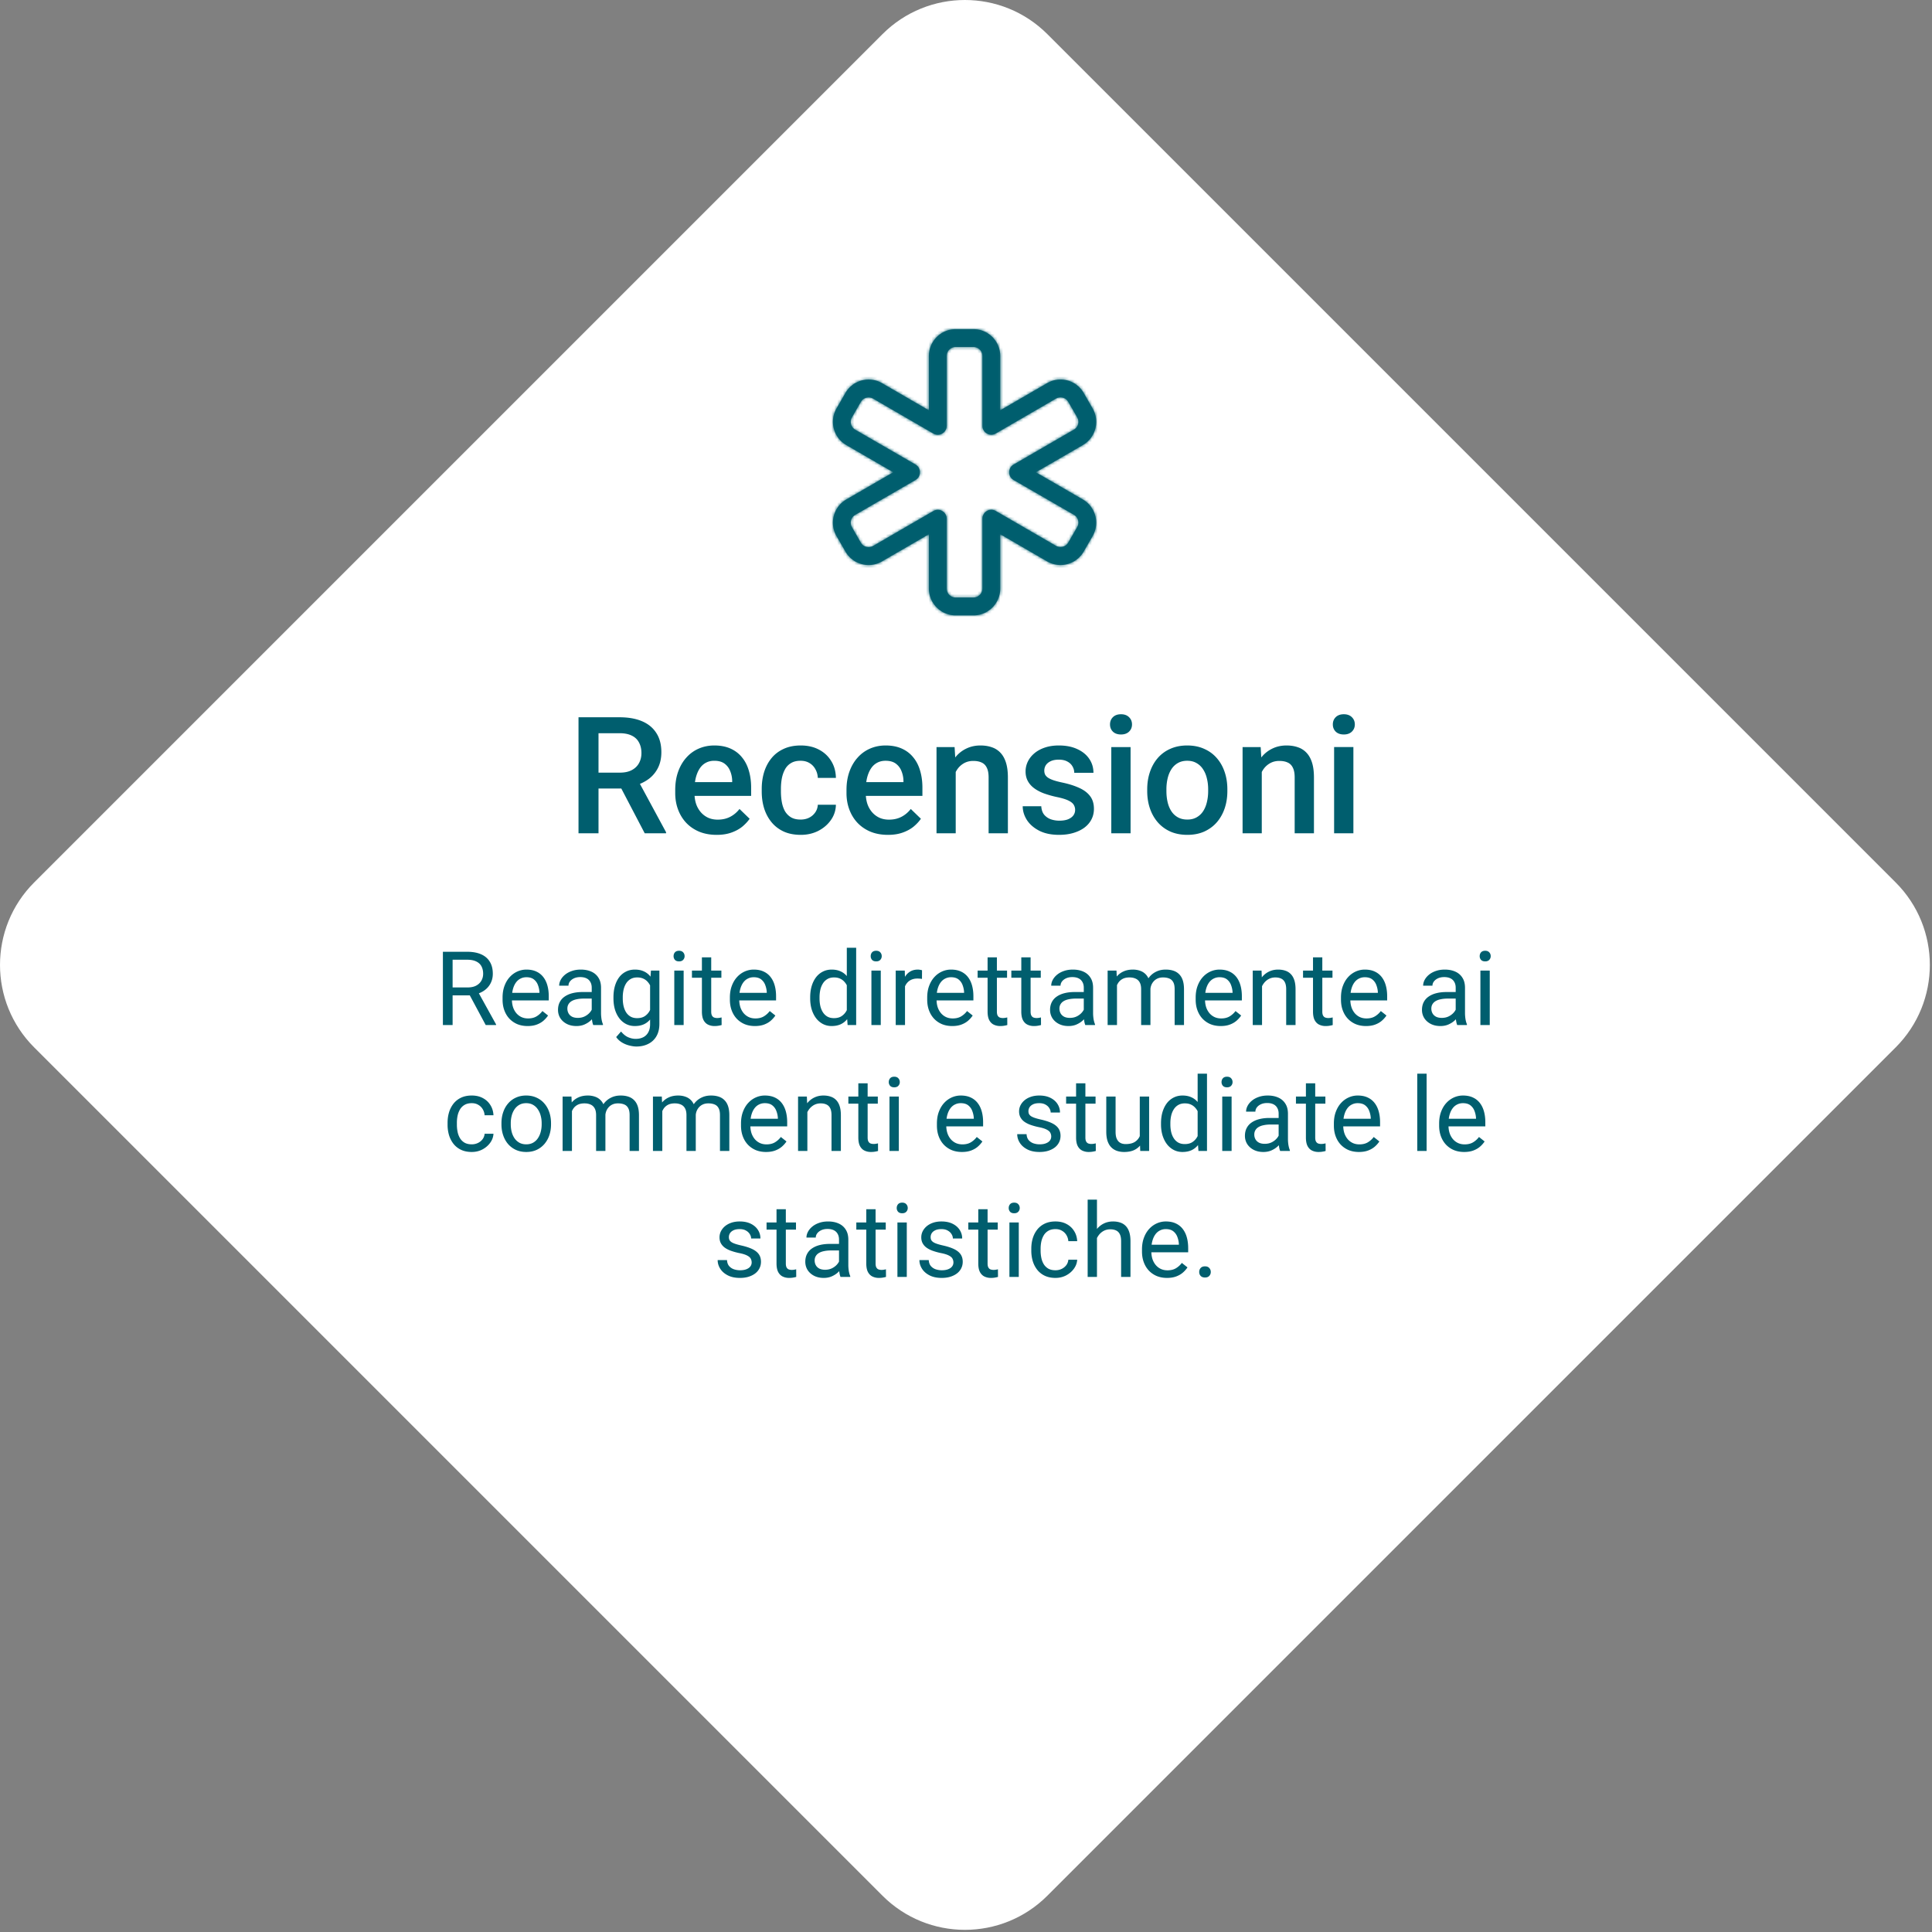
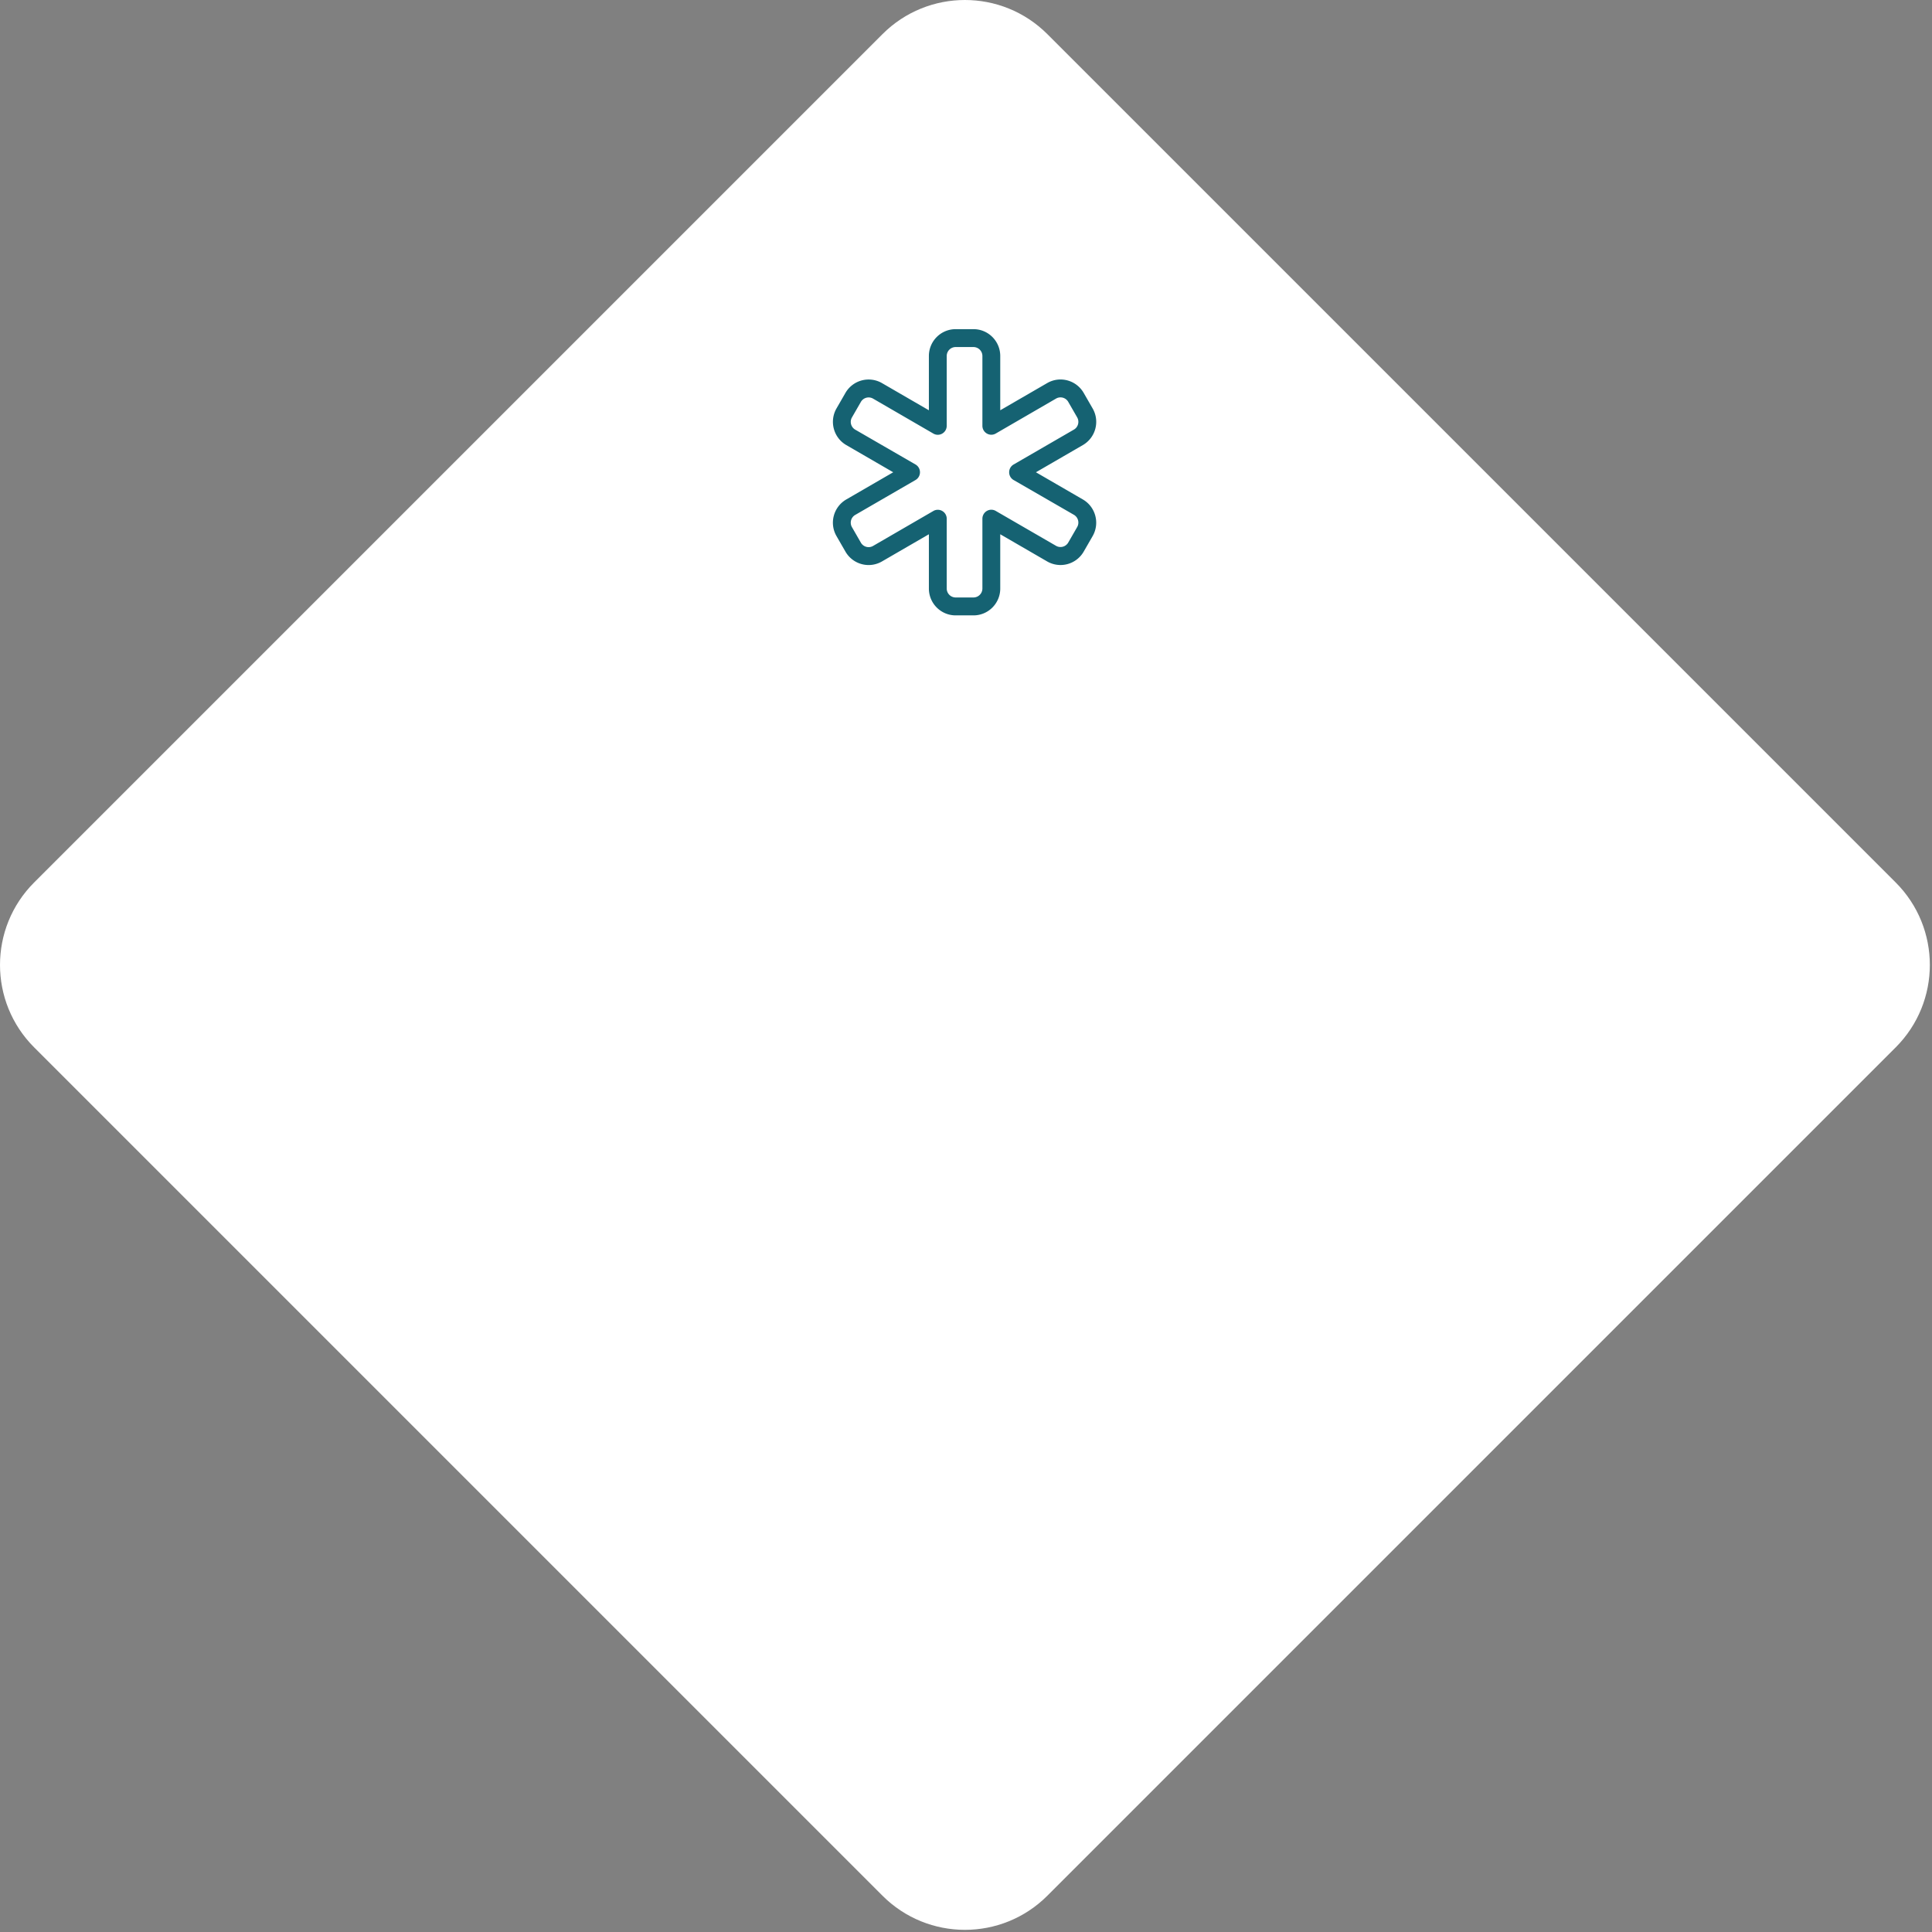
<svg xmlns="http://www.w3.org/2000/svg" width="675" height="675" fill="none">
  <rect width="100%" height="100%" fill="#808080" stroke="none" />
  <path fill="#fff" d="M11.933 365.933c-15.91-15.911-15.91-41.708 0-57.619l296.381-296.38c15.911-15.912 41.708-15.912 57.619 0l296.381 296.38c15.911 15.911 15.911 41.708 0 57.619L365.933 662.314c-15.911 15.911-41.708 15.911-57.619 0z" />
  <mask id="a" fill="#fff">
-     <path d="M324.533 124.376c0-5.176 4.188-9.376 9.35-9.376h6.234c5.162 0 9.35 4.2 9.35 9.376v18.964l16.382-9.492c4.48-2.598 10.186-1.054 12.777 3.438l3.116 5.41c2.591 4.492 1.051 10.214-3.429 12.812L361.933 165l16.38 9.492c4.48 2.598 6 8.32 3.429 12.812l-3.116 5.41a9.346 9.346 0 0 1-12.777 3.438l-16.382-9.492v18.964c0 5.176-4.188 9.376-9.35 9.376h-6.234c-5.162 0-9.35-4.2-9.35-9.376V186.66l-16.382 9.492c-4.48 2.598-10.186 1.054-12.777-3.438l-3.116-5.41c-2.591-4.492-1.051-10.214 3.429-12.812L312.069 165l-16.382-9.492c-4.482-2.598-6.002-8.32-3.431-12.812l3.116-5.41a9.347 9.347 0 0 1 12.777-3.438l16.382 9.492zm9.348-3.126a3.13 3.13 0 0 0-3.115 3.124v24.394a3.13 3.13 0 0 1-1.558 2.714 3.07 3.07 0 0 1-3.115 0l-21.057-12.208a3.12 3.12 0 0 0-4.267 1.152l-3.115 5.41a3.14 3.14 0 0 0 1.149 4.278l21.056 12.168a3.11 3.11 0 0 1 1.558 2.714 3.11 3.11 0 0 1-1.558 2.714l-21.056 12.188c-1.5.86-2.007 2.774-1.149 4.278l3.115 5.41a3.117 3.117 0 0 0 4.267 1.152l21.057-12.208a3.07 3.07 0 0 1 3.115 0 3.11 3.11 0 0 1 1.558 2.714v24.376a3.13 3.13 0 0 0 3.115 3.124h6.234a3.13 3.13 0 0 0 3.115-3.124v-24.394c0-1.114.585-2.148 1.558-2.714a3.07 3.07 0 0 1 3.115 0L368.96 190.7c1.5.86 3.389.352 4.267-1.152l3.115-5.41a3.14 3.14 0 0 0-1.149-4.278l-21.056-12.148a3.11 3.11 0 0 1-1.558-2.714c0-1.132.584-2.148 1.558-2.714l21.056-12.188c1.5-.86 2.007-2.774 1.149-4.278l-3.115-5.41a3.117 3.117 0 0 0-4.267-1.152l-21.057 12.208a3.07 3.07 0 0 1-3.115 0 3.11 3.11 0 0 1-1.558-2.714v-24.374a3.13 3.13 0 0 0-3.115-3.124z" />
-   </mask>
+     </mask>
  <path fill="#156272" d="M324.533 124.376c0-5.176 4.188-9.376 9.35-9.376h6.234c5.162 0 9.35 4.2 9.35 9.376v18.964l16.382-9.492c4.48-2.598 10.186-1.054 12.777 3.438l3.116 5.41c2.591 4.492 1.051 10.214-3.429 12.812L361.933 165l16.38 9.492c4.48 2.598 6 8.32 3.429 12.812l-3.116 5.41a9.346 9.346 0 0 1-12.777 3.438l-16.382-9.492v18.964c0 5.176-4.188 9.376-9.35 9.376h-6.234c-5.162 0-9.35-4.2-9.35-9.376V186.66l-16.382 9.492c-4.48 2.598-10.186 1.054-12.777-3.438l-3.116-5.41c-2.591-4.492-1.051-10.214 3.429-12.812L312.069 165l-16.382-9.492c-4.482-2.598-6.002-8.32-3.431-12.812l3.116-5.41a9.347 9.347 0 0 1 12.777-3.438l16.382 9.492zm9.348-3.126a3.13 3.13 0 0 0-3.115 3.124v24.394a3.13 3.13 0 0 1-1.558 2.714 3.07 3.07 0 0 1-3.115 0l-21.057-12.208a3.12 3.12 0 0 0-4.267 1.152l-3.115 5.41a3.14 3.14 0 0 0 1.149 4.278l21.056 12.168a3.11 3.11 0 0 1 1.558 2.714 3.11 3.11 0 0 1-1.558 2.714l-21.056 12.188c-1.5.86-2.007 2.774-1.149 4.278l3.115 5.41a3.117 3.117 0 0 0 4.267 1.152l21.057-12.208a3.07 3.07 0 0 1 3.115 0 3.11 3.11 0 0 1 1.558 2.714v24.376a3.13 3.13 0 0 0 3.115 3.124h6.234a3.13 3.13 0 0 0 3.115-3.124v-24.394c0-1.114.585-2.148 1.558-2.714a3.07 3.07 0 0 1 3.115 0L368.96 190.7c1.5.86 3.389.352 4.267-1.152l3.115-5.41a3.14 3.14 0 0 0-1.149-4.278l-21.056-12.148a3.11 3.11 0 0 1-1.558-2.714c0-1.132.584-2.148 1.558-2.714l21.056-12.188c1.5-.86 2.007-2.774 1.149-4.278l-3.115-5.41a3.117 3.117 0 0 0-4.267-1.152l-21.057 12.208a3.07 3.07 0 0 1-3.115 0 3.11 3.11 0 0 1-1.558-2.714v-24.374a3.13 3.13 0 0 0-3.115-3.124z" />
-   <path fill="#005E6E" d="m295.687 155.508 10.412 5.965 1.5-2.618-10.412-5.965-10.412-5.965-1.5 2.618zm28.846-31.132 24 .003v-.003zm24.934 18.964h-24v41.644l36.033-20.878zm16.382-9.492 12.032 20.766.008-.005zm12.777 3.438 20.798-11.977-.004-.007-.004-.007zm3.116 5.41-20.798 11.977.004.007.004.007zm-3.429 12.812 12.033 20.765.007-.004zM361.933 165 349.9 144.235 314.067 165l35.833 20.765zm16.38 9.492 12.04-20.761-.007-.004zm3.429 12.812 20.797 11.977.016-.027.016-.028zm-3.116 5.41 20.794 11.984.004-.007zm-12.777 3.438-12.033 20.766.031.018.031.018zm-16.382-9.492 12.033-20.766-36.033-20.878v41.644zm-24.934 0h24v-41.644L312.5 165.894zm-16.382 9.492-12.032-20.766-.008.005zm-12.777-3.438-20.798 11.977.004.007.004.007zm-3.116-5.41 20.798-11.977-.004-.007-.004-.007zm3.429-12.812-12.032-20.766-.008.005zM312.069 165l12.032 20.766L359.939 165l-35.838-20.766zm-16.382-9.492-12.036 20.764.004.002zm-3.431-12.812-20.797-11.977-.016.027-.016.028zm3.116-5.41-20.79-11.991-.004.007-.004.007zm12.777-3.438 12.033-20.766-.031-.018-.031-.018zm16.382 9.492-12.033 20.766 36.028 20.876.005-41.639zm9.35-22.09.008-24h-.008zm-7.788 30.232 12.064-20.747-.013-.008-.014-.008zm-21.057-12.208 12.037-20.763-.05-.029-.05-.028zm-4.267 1.152L280.04 128.33l-.034.059-.035.06zm-3.115 5.41-20.798-11.977-.025.044-.026.044zm1.149 4.278-12.145 20.7.068.04.069.04zm21.056 12.168 12.065-20.747-.028-.017-.029-.016zm0 5.428 12.023 20.771.021-.012.021-.012zm-21.056 12.188 11.937 20.82.043-.024.042-.025zm-1.149 4.278-20.849 11.889.026.044.025.044zm3.115 5.41 20.849-11.889-.026-.044-.025-.044zm4.267 1.152 11.937 20.82.05-.028.05-.029zm21.057-12.208 12.037 20.763.014-.008.013-.008zm21.81-.018-12.064 20.747.021.012.021.012zM368.96 190.7l-12.022 20.771.042.025.043.024zm4.267-1.152 20.729 12.096.034-.059.035-.06zm3.115-5.41 20.798 11.977.025-.044.026-.044zm-1.149-4.278 12.145-20.7-.075-.045-.076-.044zm-21.056-12.148-12.065 20.747.036.021.035.021zm0-5.428-12.023-20.771-.021.012-.021.012zm21.056-12.188-11.937-20.82-.043.024-.042.025zm1.149-4.278 20.849-11.889-.026-.044-.025-.044zm-3.115-5.41-20.849 11.889.026.044.025.044zm-4.267-1.152-11.937-20.82-.05.028-.05.029zm-21.057 12.208-12.037-20.763-.014.008-.013.008zm-7.788-30.212-.008 24h.008zm-15.582 3.124h24c0 8.018-6.495 14.624-14.65 14.624V91c-18.478 0-33.35 15.006-33.35 33.376zm9.35-9.376v24h6.234V91h-6.234zm6.234 0v24c-8.155 0-14.65-6.606-14.65-14.624h48c0-18.37-14.872-33.376-33.35-33.376zm9.35 9.376h-24v18.964h48v-18.964zm0 18.964 12.033 20.766 16.381-9.492-12.032-20.766-12.033-20.766-16.381 9.492zm16.382-9.492 12.04 20.761c-7.093 4.114-16.06 1.589-20.052-5.332l20.789-11.991 20.79-11.991c-9.174-15.905-29.555-21.518-45.607-12.208zm12.777 3.438-20.798 11.977 3.116 5.41 20.798-11.977 20.797-11.977-3.115-5.41zm3.116 5.41-20.79 11.991c-4.04-7.005-1.612-15.92 5.321-19.94l12.04 20.761 12.04 20.761c15.893-9.216 21.401-29.575 12.178-45.564zm-3.429 12.812-12.034-20.765-16.379 9.492L361.933 165l12.034 20.765 16.379-9.492zM361.933 165 349.9 185.765l16.379 9.492 12.034-20.765 12.033-20.765-16.379-9.492zm16.38 9.492-12.04 20.761c-7.011-4.065-9.307-12.976-5.361-19.871l20.83 11.922 20.829 11.922c9.089-15.879 3.752-36.234-12.218-45.495zm3.429 12.812-20.798-11.977-3.116 5.41 20.798 11.977 20.798 11.977 3.115-5.41zm-3.116 5.41-20.793-11.984c4.041-7.012 13.008-9.395 19.986-5.38l-11.97 20.802-11.971 20.802c15.938 9.171 36.323 3.74 45.542-12.256zm-12.777 3.438 12.032-20.766-16.381-9.492-12.033 20.766-12.032 20.766 16.381 9.492zm-16.382-9.492h-24v18.964h48V186.66zm0 18.964h-24c0-8.018 6.495-14.624 14.65-14.624v48c18.478 0 33.35-15.006 33.35-33.376zm-9.35 9.376v-24h-6.234v48h6.234zm-6.234 0v-24c8.155 0 14.65 6.606 14.65 14.624h-48c0 18.37 14.872 33.376 33.35 33.376zm-9.35-9.376h24V186.66h-48v18.964zm0-18.964L312.5 165.894l-16.381 9.492 12.032 20.766 12.033 20.766 16.381-9.492zm-16.382 9.492-12.04-20.761c7.093-4.114 16.06-1.589 20.052 5.332l-20.789 11.991-20.79 11.991c9.174 15.905 29.555 21.518 45.607 12.208zm-12.777-3.438 20.798-11.977-3.116-5.41-20.798 11.977-20.797 11.977 3.115 5.41zm-3.116-5.41 20.79-11.991c4.04 7.005 1.612 15.92-5.321 19.94l-12.04-20.761-12.04-20.761c-15.893 9.216-21.401 29.575-12.178 45.564zm3.429-12.812 12.032 20.766 16.382-9.492L312.069 165l-12.033-20.766-16.381 9.492zM312.069 165l12.032-20.766-16.382-9.492-12.032 20.766-12.032 20.766 16.381 9.492zm-16.382-9.492 12.036-20.764c7.011 4.064 9.31 12.977 5.363 19.874l-20.83-11.922-20.829-11.922c-9.09 15.881-3.751 36.238 12.224 45.498zm-3.431-12.812 20.798 11.977 3.116-5.41-20.798-11.977-20.798-11.977-3.115 5.41zm3.116-5.41 20.789 11.991c-4.037 7-12.999 9.391-19.982 5.373l11.97-20.802 11.971-20.802c-15.943-9.174-36.319-3.735-45.538 12.249zm12.777-3.438-12.032 20.766 16.381 9.492 12.033-20.766 12.032-20.766-16.381-9.492zm16.382 9.492 24 .003.002-18.964-24-.003-24-.003-.002 18.964zm9.35-22.09v-24c-15.029 0-27.115 12.212-27.115 27.124h48c0 11.476-9.282 20.876-20.885 20.876zm-3.115 3.124h-24v24.394h48v-24.394zm0 24.394h-24c0-7.33 3.872-14.251 10.378-18.033l12.064 20.747 12.064 20.747a27.13 27.13 0 0 0 13.494-23.461zm-1.558 2.714-12.064-20.747a20.93 20.93 0 0 1 21.013 0l-12.064 20.747-12.065 20.747a27.07 27.07 0 0 0 27.244 0zm-3.115 0 12.037-20.763-21.057-12.208-12.037 20.763-12.038 20.763 21.057 12.208zm-21.057-12.208 11.937-20.82c-13.031-7.472-29.466-2.92-36.933 9.876l20.729 12.096 20.729 12.096c-5.711 9.788-18.368 13.324-28.4 7.572zm-4.267 1.152-20.798-11.977-3.115 5.41 20.798 11.977 20.797 11.977 3.116-5.41zm-3.115 5.41-20.849-11.889c-7.39 12.96-2.938 29.363 9.853 36.867l12.145-20.7 12.144-20.7c9.791 5.744 13.231 18.359 7.555 28.311zm1.149 4.278-12.008 20.78 21.056 12.168 12.008-20.78 12.008-20.78-21.056-12.168zm21.056 12.168-12.064 20.747a20.89 20.89 0 0 1-10.378-18.033h48a27.11 27.11 0 0 0-13.493-23.461zm1.558 2.714h-24a20.89 20.89 0 0 1 10.378-18.033l12.064 20.747 12.065 20.747a27.11 27.11 0 0 0 13.493-23.461zm-1.558 2.714-12.022-20.771-21.057 12.188 12.023 20.771 12.022 20.771 21.057-12.188zm-21.056 12.188-11.938-20.82c-13.164 7.547-17.367 24.173-10.06 36.987l20.849-11.889 20.848-11.889c5.592 9.806 2.403 22.604-7.762 28.431zm-1.149 4.278-20.798 11.977 3.115 5.41 20.798-11.977 20.798-11.977-3.116-5.41zm3.115 5.41-20.848 11.889c7.51 13.169 24.167 17.472 37.052 10.083l-11.937-20.82-11.938-20.821c9.886-5.668 22.725-2.381 28.52 7.78zm4.267 1.152 12.037 20.763 21.057-12.208-12.037-20.763-12.038-20.763-21.057 12.208zm21.057-12.208 12.064 20.747a20.93 20.93 0 0 1-21.013 0l12.064-20.747 12.064-20.747a27.07 27.07 0 0 0-27.244 0zm3.115 0-12.064 20.747a20.89 20.89 0 0 1-10.378-18.033h48a27.11 27.11 0 0 0-13.494-23.461zm1.558 2.714h-24v24.376h48v-24.376zm0 24.376h-24c0 14.912 12.086 27.124 27.115 27.124v-48c11.603 0 20.885 9.4 20.885 20.876zm3.115 3.124v24h6.234v-48h-6.234zm6.234 0v24c15.029 0 27.115-12.212 27.115-27.124h-48c0-11.476 9.282-20.876 20.885-20.876zm3.115-3.124h24v-24.394h-48v24.394zm0-24.394h24c0 7.33-3.872 14.251-10.378 18.033l-12.064-20.747-12.064-20.747a27.13 27.13 0 0 0-13.494 23.461zm1.558-2.714 12.064 20.747a20.93 20.93 0 0 1-21.013 0l12.064-20.747 12.065-20.747a27.07 27.07 0 0 0-27.244 0zm3.115 0-12.022 20.771 21.057 12.188L368.96 190.7l12.023-20.771-21.057-12.188zM368.96 190.7l-11.937 20.82c13.032 7.472 29.466 2.92 36.933-9.876l-20.729-12.096-20.729-12.096c5.711-9.788 18.368-13.324 28.4-7.573zm4.267-1.152 20.798 11.977 3.115-5.41-20.798-11.977-20.797-11.977-3.116 5.41zm3.115-5.41 20.849 11.889c7.39-12.96 2.938-29.363-9.853-36.867l-12.145 20.7-12.144 20.7c-9.791-5.744-13.23-18.359-7.555-28.311zm-1.149-4.278 11.994-20.789-21.057-12.148-11.993 20.789-11.994 20.789 21.057 12.148zm-21.056-12.148 12.064-20.747a20.89 20.89 0 0 1 10.378 18.033h-48a27.11 27.11 0 0 0 13.493 23.461zm-1.558-2.714h24a20.89 20.89 0 0 1-10.378 18.033l-12.064-20.747-12.065-20.747a27.11 27.11 0 0 0-13.493 23.461zm1.558-2.714 12.022 20.771 21.057-12.188-12.023-20.771-12.022-20.771-21.057 12.188zm21.056-12.188 11.938 20.821c13.164-7.548 17.367-24.174 10.06-36.988l-20.849 11.889-20.848 11.889c-5.592-9.806-2.403-22.604 7.762-28.431zm1.149-4.278 20.798-11.977-3.115-5.41-20.798 11.977-20.798 11.977 3.116 5.41zm-3.115-5.41 20.848-11.889c-7.51-13.169-24.167-17.472-37.052-10.083l11.937 20.82 11.938 20.82c-9.886 5.669-22.725 2.382-28.52-7.779zm-4.267-1.152-12.037-20.763-21.057 12.208 12.037 20.763 12.038 20.763 21.057-12.208zm-21.057 12.208-12.064-20.747a20.93 20.93 0 0 1 21.013 0l-12.064 20.747-12.064 20.747a27.07 27.07 0 0 0 27.244 0zm-3.115 0 12.064-20.747a20.89 20.89 0 0 1 10.378 18.033h-48a27.11 27.11 0 0 0 13.494 23.461zm-1.558-2.714h24v-24.374h-48v24.374zm0-24.374h24c0-14.912-12.086-27.124-27.115-27.124v48c-11.603 0-20.885-9.4-20.885-20.876zm-3.115-3.124.007-24-6.233-.002-.008 24-.007 24 6.233.002z" mask="url(#a)" />
-   <path fill="#005E6E" d="M202.119 250.6h14.334q4.62 0 7.876 1.392 3.257 1.39 4.982 4.119 1.753 2.7 1.753 6.68 0 3.033-1.113 5.343a10.9 10.9 0 0 1-3.145 3.897q-2.032 1.559-4.843 2.421l-2.115 1.03h-12.886l-.056-5.539h9.658q2.505 0 4.175-.89t2.505-2.422q.862-1.559.862-3.506 0-2.116-.835-3.674-.807-1.587-2.504-2.422-1.698-.862-4.314-.862h-7.348v34.957h-6.986zm23.129 40.524-9.519-18.203 7.32-.027 9.658 17.868v.362zm25.132.556q-3.339 0-6.039-1.085-2.672-1.113-4.565-3.09-1.864-1.975-2.866-4.648-1.002-2.671-1.002-5.761v-1.113q0-3.535 1.03-6.401 1.03-2.867 2.866-4.899a12.3 12.3 0 0 1 4.342-3.145q2.505-1.085 5.427-1.085 3.23 0 5.65 1.085 2.421 1.086 4.008 3.062 1.614 1.947 2.394 4.648.807 2.699.807 5.956v2.866h-23.268v-4.815h16.644v-.528a9.4 9.4 0 0 0-.724-3.396q-.64-1.587-1.976-2.56-1.336-.975-3.563-.975-1.67 0-2.978.724-1.28.696-2.143 2.032t-1.336 3.228q-.445 1.865-.445 4.203v1.113q0 1.976.529 3.674a8.8 8.8 0 0 0 1.614 2.922 7.65 7.65 0 0 0 2.561 1.976q1.503.696 3.423.696 2.421 0 4.314-.974 1.892-.974 3.284-2.755l3.535 3.423q-.975 1.42-2.533 2.728-1.558 1.28-3.813 2.087-2.226.807-5.177.807m29.336-5.344q1.642 0 2.95-.64a5.6 5.6 0 0 0 2.143-1.837q.835-1.169.919-2.699h6.317a9.4 9.4 0 0 1-1.725 5.316q-1.67 2.393-4.425 3.813-2.755 1.39-6.096 1.391-3.45 0-6.011-1.169-2.56-1.196-4.259-3.284-1.698-2.088-2.56-4.815-.835-2.727-.835-5.845v-.974q0-3.117.835-5.844.862-2.756 2.56-4.843t4.259-3.257q2.56-1.196 5.983-1.196 3.62 0 6.346 1.447 2.728 1.42 4.286 3.98 1.587 2.532 1.642 5.9h-6.317q-.084-1.67-.835-3.006a5.5 5.5 0 0 0-2.06-2.17q-1.308-.808-3.145-.808-2.032 0-3.368.835a5.6 5.6 0 0 0-2.087 2.227q-.751 1.392-1.086 3.145a20.5 20.5 0 0 0-.306 3.59v.974q0 1.866.306 3.619.307 1.752 1.058 3.145a6.16 6.16 0 0 0 2.115 2.198q1.337.807 3.396.807m30.504 5.344q-3.34 0-6.039-1.085-2.672-1.113-4.565-3.09-1.865-1.975-2.866-4.648-1.002-2.671-1.002-5.761v-1.113q0-3.535 1.029-6.401 1.03-2.867 2.867-4.899a12.3 12.3 0 0 1 4.342-3.145q2.505-1.085 5.427-1.085 3.228 0 5.65 1.085 2.421 1.086 4.008 3.062 1.614 1.947 2.393 4.648.807 2.699.807 5.956v2.866h-23.267v-4.815h16.643v-.528a9.4 9.4 0 0 0-.723-3.396 5.77 5.77 0 0 0-1.976-2.56q-1.336-.975-3.563-.975-1.67 0-2.978.724-1.28.696-2.143 2.032t-1.336 3.228q-.445 1.865-.445 4.203v1.113q0 1.976.529 3.674a8.8 8.8 0 0 0 1.614 2.922 7.65 7.65 0 0 0 2.561 1.976q1.502.696 3.423.696 2.421 0 4.314-.974t3.284-2.755l3.535 3.423q-.975 1.42-2.533 2.728-1.559 1.28-3.813 2.087-2.226.807-5.177.807m23.686-24.242v23.686h-6.708v-30.115h6.318zm-1.197 7.515-2.171-.028q.028-3.2.891-5.872.89-2.672 2.449-4.593a10.8 10.8 0 0 1 3.785-2.95q2.199-1.057 4.899-1.057 2.17 0 3.924.612a7.15 7.15 0 0 1 3.034 1.92q1.28 1.337 1.948 3.479.668 2.116.668 5.205v19.455H345.4v-19.483q0-2.17-.64-3.423-.612-1.281-1.809-1.809-1.168-.557-2.922-.557-1.726 0-3.09.724a6.95 6.95 0 0 0-2.31 1.976q-.918 1.253-1.419 2.894a12 12 0 0 0-.501 3.507m42.917 8.016a3.36 3.36 0 0 0-.501-1.809q-.5-.836-1.92-1.503-1.392-.669-4.119-1.225a36 36 0 0 1-4.398-1.252q-1.976-.752-3.395-1.809-1.419-1.058-2.199-2.505t-.779-3.34q0-1.837.807-3.479t2.31-2.895q1.503-1.252 3.646-1.976 2.171-.723 4.843-.723 3.785 0 6.485 1.28 2.727 1.252 4.175 3.423 1.447 2.143 1.447 4.843h-6.708q0-1.197-.612-2.227-.584-1.058-1.781-1.697-1.197-.668-3.006-.668-1.725 0-2.867.556-1.113.53-1.67 1.392a3.56 3.56 0 0 0-.529 1.893q0 .751.279 1.363.306.585 1.002 1.086.696.473 1.892.89 1.225.418 3.062.808 3.451.724 5.928 1.864 2.505 1.113 3.841 2.895 1.336 1.753 1.336 4.453 0 2.004-.863 3.674-.835 1.642-2.449 2.866-1.614 1.197-3.869 1.865-2.226.668-5.01.668-4.09 0-6.93-1.447-2.838-1.475-4.314-3.757-1.447-2.31-1.447-4.788h6.485q.11 1.865 1.03 2.979a5.53 5.53 0 0 0 2.338 1.586 9.2 9.2 0 0 0 2.922.473q1.809 0 3.034-.473 1.224-.5 1.864-1.336.64-.863.64-1.948m19.372-21.96v30.115h-6.735v-30.115zm-7.181-7.904q0-1.531 1.002-2.533 1.03-1.03 2.839-1.03 1.782 0 2.811 1.03 1.03 1.002 1.03 2.533 0 1.503-1.03 2.505-1.029 1.002-2.811 1.002-1.809 0-2.839-1.002-1.002-1.002-1.002-2.505m12.998 23.295v-.64q0-3.257.947-6.039.946-2.811 2.727-4.871a12.3 12.3 0 0 1 4.398-3.228q2.616-1.17 5.9-1.169 3.312 0 5.901 1.169 2.616 1.14 4.425 3.228 1.809 2.06 2.755 4.871.946 2.783.946 6.039v.64q0 3.256-.946 6.04-.946 2.783-2.755 4.871-1.809 2.06-4.398 3.228-2.588 1.141-5.872 1.141-3.312 0-5.928-1.141-2.589-1.168-4.398-3.228-1.809-2.088-2.755-4.871-.947-2.784-.947-6.04m6.708-.64v.64q0 2.032.417 3.841.418 1.81 1.309 3.173a6.46 6.46 0 0 0 2.282 2.143q1.39.78 3.312.779 1.864 0 3.228-.779a6.47 6.47 0 0 0 2.283-2.143q.89-1.364 1.308-3.173.444-1.809.445-3.841v-.64q0-2.003-.445-3.785-.418-1.809-1.336-3.201a6.4 6.4 0 0 0-2.283-2.17q-1.363-.808-3.256-.808t-3.284.808a6.46 6.46 0 0 0-2.254 2.17q-.89 1.392-1.309 3.201a16.6 16.6 0 0 0-.417 3.785m33.315-8.322v23.686h-6.707v-30.115h6.318zm-1.196 7.515-2.171-.028q.027-3.2.89-5.872.89-2.672 2.45-4.593a10.8 10.8 0 0 1 3.785-2.95q2.199-1.057 4.898-1.057 2.171 0 3.924.612a7.14 7.14 0 0 1 3.034 1.92q1.28 1.337 1.948 3.479.668 2.116.668 5.205v19.455h-6.735v-19.483q0-2.17-.64-3.423-.612-1.281-1.809-1.809-1.17-.557-2.923-.557-1.725 0-3.089.724a6.95 6.95 0 0 0-2.31 1.976q-.918 1.253-1.419 2.894a12 12 0 0 0-.501 3.507m33.204-13.944v30.115h-6.736v-30.115zm-7.181-7.904q0-1.531 1.002-2.533 1.03-1.03 2.839-1.03 1.78 0 2.811 1.03 1.03 1.002 1.03 2.533 0 1.503-1.03 2.505t-2.811 1.002q-1.809 0-2.839-1.002-1.002-1.002-1.002-2.505M154.74 332.53h8.473q2.883 0 4.869.879 2.004.879 3.041 2.601 1.055 1.705 1.055 4.201 0 1.759-.721 3.217a6.85 6.85 0 0 1-2.039 2.461q-1.319 1.002-3.164 1.494l-.949.369h-7.963l-.035-2.759h6.011q1.829 0 3.041-.633 1.213-.651 1.829-1.74.615-1.09.615-2.409 0-1.476-.58-2.584-.58-1.107-1.828-1.705-1.231-.615-3.182-.615h-5.08v22.817h-3.393zm14.959 25.594-6.222-11.602 3.533-.018 6.31 11.409v.211zm14.625.351q-1.986 0-3.603-.668a8.2 8.2 0 0 1-2.76-1.916q-1.143-1.23-1.758-2.918-.615-1.687-.615-3.691v-.739q0-2.32.685-4.13.686-1.828 1.864-3.094a8 8 0 0 1 2.672-1.916 7.7 7.7 0 0 1 3.093-.651q2.04 0 3.516.704a6.4 6.4 0 0 1 2.443 1.968q.95 1.249 1.407 2.953.456 1.688.457 3.692v1.459h-14.204v-2.654h10.952v-.247a8.1 8.1 0 0 0-.528-2.46 4.4 4.4 0 0 0-1.406-1.969q-.966-.774-2.637-.774-1.107 0-2.039.475-.932.457-1.599 1.371-.668.914-1.037 2.232-.37 1.319-.37 3.041v.739q0 1.353.37 2.549a6.5 6.5 0 0 0 1.107 2.074 5.3 5.3 0 0 0 1.775 1.406q1.054.51 2.391.51 1.722 0 2.918-.703a7.2 7.2 0 0 0 2.092-1.881l1.969 1.564a9.1 9.1 0 0 1-1.565 1.776q-.95.843-2.338 1.371-1.371.527-3.252.527m22.412-3.603v-9.791q0-1.125-.457-1.952a3 3 0 0 0-1.336-1.3q-.896-.457-2.214-.457-1.23 0-2.163.421-.913.423-1.441 1.108-.51.686-.51 1.476h-3.252q0-1.019.528-2.021.527-1.002 1.511-1.811 1.002-.825 2.391-1.3 1.405-.492 3.129-.493 2.074 0 3.656.704 1.6.702 2.496 2.127.915 1.406.914 3.533v8.859q0 .95.158 2.022.177 1.072.51 1.845v.282h-3.392q-.246-.563-.387-1.495a12 12 0 0 1-.141-1.757m.563-8.28.035 2.285h-3.287q-1.389 0-2.479.229-1.09.211-1.828.65t-1.125 1.108q-.387.65-.386 1.529 0 .897.404 1.635t1.213 1.178q.825.421 2.021.421 1.494 0 2.637-.632 1.143-.633 1.81-1.547.686-.914.739-1.776l1.388 1.565q-.123.738-.668 1.635-.544.895-1.459 1.722-.896.808-2.144 1.354-1.23.527-2.777.527-1.933 0-3.393-.756-1.442-.756-2.25-2.021-.79-1.284-.791-2.865 0-1.53.598-2.69a5.2 5.2 0 0 1 1.722-1.951q1.125-.791 2.707-1.195 1.583-.405 3.534-.405zm20.127-7.488h2.953v18.615q0 2.514-1.02 4.289a6.64 6.64 0 0 1-2.847 2.69q-1.81.931-4.184.931-.985 0-2.32-.316a9.4 9.4 0 0 1-2.602-1.037 6.5 6.5 0 0 1-2.127-1.951l1.705-1.934q1.195 1.442 2.496 2.004 1.319.563 2.602.563 1.547 0 2.672-.581a4.04 4.04 0 0 0 1.74-1.722q.633-1.125.633-2.778v-14.589zm-13.096 9.721v-.369q0-2.18.51-3.956.526-1.792 1.494-3.076a6.7 6.7 0 0 1 2.373-1.968q1.389-.704 3.129-.704 1.792 0 3.129.633a6 6 0 0 1 2.285 1.811q.95 1.178 1.494 2.847.544 1.671.756 3.78v1.617q-.194 2.091-.756 3.762-.544 1.67-1.494 2.847a6.26 6.26 0 0 1-2.285 1.811q-1.354.615-3.164.615-1.705 0-3.094-.721a7 7 0 0 1-2.355-2.021q-.986-1.3-1.512-3.059-.51-1.775-.51-3.849m3.252-.369v.369q0 1.424.281 2.672.298 1.248.897 2.197a4.5 4.5 0 0 0 1.564 1.494q.95.528 2.268.527 1.617 0 2.672-.685a5 5 0 0 0 1.67-1.811q.632-1.125.984-2.443v-4.236a8.6 8.6 0 0 0-.598-1.864 5.8 5.8 0 0 0-1.019-1.617q-.615-.72-1.53-1.142-.914-.422-2.144-.422-1.336 0-2.303.562a4.5 4.5 0 0 0-1.564 1.512q-.599.95-.897 2.215a12.2 12.2 0 0 0-.281 2.672m21.27-9.352v19.02h-3.27v-19.02zm-3.516-5.045q0-.791.475-1.336.492-.545 1.441-.545.932 0 1.424.545.51.545.51 1.336 0 .756-.51 1.301-.492.527-1.424.527-.95 0-1.441-.527a1.9 1.9 0 0 1-.475-1.301m16.699 5.045v2.496h-10.283v-2.496zm-6.803-4.623h3.252v18.932q0 .966.299 1.459.298.492.774.65.474.158 1.019.158.405 0 .844-.07.457-.088.685-.141l.018 2.655a8 8 0 0 1-1.019.228 7.8 7.8 0 0 1-1.495.123 5.06 5.06 0 0 1-2.197-.475q-1.002-.474-1.6-1.582-.58-1.125-.58-3.023zm18.51 23.994q-1.986 0-3.603-.668a8.2 8.2 0 0 1-2.76-1.916q-1.143-1.23-1.758-2.918-.615-1.687-.615-3.691v-.739q0-2.32.685-4.13.686-1.828 1.864-3.094a8 8 0 0 1 2.672-1.916 7.7 7.7 0 0 1 3.093-.651q2.04 0 3.516.704a6.4 6.4 0 0 1 2.443 1.968q.95 1.249 1.407 2.953.456 1.688.457 3.692v1.459h-14.204v-2.654h10.952v-.247a8.1 8.1 0 0 0-.528-2.46 4.4 4.4 0 0 0-1.406-1.969q-.967-.774-2.637-.774-1.107 0-2.039.475-.931.457-1.599 1.371t-1.037 2.232-.37 3.041v.739q0 1.353.37 2.549a6.5 6.5 0 0 0 1.107 2.074 5.3 5.3 0 0 0 1.775 1.406q1.054.51 2.391.51 1.722 0 2.918-.703a7.2 7.2 0 0 0 2.092-1.881l1.968 1.564a9 9 0 0 1-1.564 1.776q-.95.843-2.338 1.371-1.371.527-3.252.527m32.115-4.043v-23.308h3.27v27h-2.988zm-12.796-5.607v-.369q0-2.18.527-3.956.545-1.792 1.529-3.076a6.9 6.9 0 0 1 2.373-1.968q1.389-.704 3.094-.704 1.792 0 3.129.633a6 6 0 0 1 2.285 1.811q.95 1.178 1.494 2.847.545 1.671.756 3.78v1.617q-.193 2.091-.756 3.762-.545 1.67-1.494 2.847a6.26 6.26 0 0 1-2.285 1.811q-1.353.615-3.164.615-1.67 0-3.059-.721a7.2 7.2 0 0 1-2.373-2.021q-.984-1.3-1.529-3.059-.527-1.775-.527-3.849m3.269-.369v.369q0 1.424.281 2.672.3 1.248.914 2.197a4.54 4.54 0 0 0 1.565 1.494q.95.528 2.267.527 1.618 0 2.655-.685a5.1 5.1 0 0 0 1.687-1.811q.633-1.125.985-2.443v-4.236a9.4 9.4 0 0 0-.616-1.864 5.7 5.7 0 0 0-1.019-1.617 4.4 4.4 0 0 0-1.529-1.142q-.897-.422-2.127-.422-1.337 0-2.303.562a4.5 4.5 0 0 0-1.565 1.512q-.615.95-.914 2.215a12.2 12.2 0 0 0-.281 2.672m21.393-9.352v19.02h-3.27v-19.02zm-3.516-5.045q0-.791.475-1.336.492-.545 1.441-.545.932 0 1.424.545.51.545.51 1.336 0 .756-.51 1.301-.492.527-1.424.527-.95 0-1.441-.527a1.9 1.9 0 0 1-.475-1.301m11.988 8.033v16.032h-3.252v-19.02h3.164zm5.942-3.093-.018 3.023a4.6 4.6 0 0 0-.773-.105 8 8 0 0 0-.809-.036q-1.125 0-1.986.352a4.1 4.1 0 0 0-1.459.984 4.7 4.7 0 0 0-.949 1.512 7.2 7.2 0 0 0-.44 1.898l-.914.528q0-1.723.334-3.235.351-1.511 1.072-2.671.721-1.178 1.828-1.829 1.125-.668 2.672-.668.352 0 .809.088.458.07.633.159m10.547 19.476q-1.987 0-3.604-.668a8.2 8.2 0 0 1-2.76-1.916q-1.142-1.23-1.758-2.918-.615-1.687-.615-3.691v-.739q0-2.32.686-4.13.685-1.828 1.863-3.094a8 8 0 0 1 2.672-1.916 7.7 7.7 0 0 1 3.094-.651q2.039 0 3.515.704a6.4 6.4 0 0 1 2.444 1.968q.949 1.249 1.406 2.953.457 1.688.457 3.692v1.459h-14.203v-2.654h10.951v-.247a8.1 8.1 0 0 0-.527-2.46 4.4 4.4 0 0 0-1.407-1.969q-.966-.774-2.636-.774a4.4 4.4 0 0 0-2.039.475 4.35 4.35 0 0 0-1.6 1.371q-.668.914-1.037 2.232t-.369 3.041v.739q0 1.353.369 2.549a6.5 6.5 0 0 0 1.107 2.074 5.3 5.3 0 0 0 1.776 1.406q1.055.51 2.39.51 1.723 0 2.918-.703a7.2 7.2 0 0 0 2.092-1.881l1.969 1.564a9 9 0 0 1-1.565 1.776q-.949.843-2.337 1.371-1.372.527-3.252.527m19.16-19.371v2.496h-10.283v-2.496zm-6.803-4.623h3.252v18.932q0 .966.299 1.459.299.492.773.65a3.2 3.2 0 0 0 1.02.158q.404 0 .844-.07.457-.088.685-.141l.018 2.655a8 8 0 0 1-1.02.228q-.615.123-1.494.123a5.06 5.06 0 0 1-2.197-.475q-1.002-.474-1.6-1.582-.58-1.125-.58-3.023zm18.58 4.623v2.496h-10.283v-2.496zm-6.803-4.623h3.252v18.932q0 .966.299 1.459.298.492.774.65.474.158 1.019.158.405 0 .844-.07.457-.088.685-.141l.018 2.655a8 8 0 0 1-1.02.228q-.615.123-1.494.123a5.06 5.06 0 0 1-2.197-.475q-1.002-.474-1.6-1.582-.58-1.125-.58-3.023zm21.832 20.391v-9.791q0-1.125-.457-1.952a3 3 0 0 0-1.336-1.3q-.896-.457-2.214-.457-1.23 0-2.163.421-.913.423-1.441 1.108-.51.686-.51 1.476h-3.252q0-1.019.528-2.021.527-1.002 1.511-1.811 1.002-.825 2.391-1.3 1.407-.492 3.129-.493 2.075 0 3.656.704 1.6.702 2.496 2.127.914 1.406.914 3.533v8.859q0 .95.159 2.022.176 1.072.509 1.845v.282h-3.392q-.246-.563-.387-1.495a12 12 0 0 1-.141-1.757m.563-8.28.035 2.285h-3.287q-1.389 0-2.479.229-1.09.211-1.828.65t-1.125 1.108q-.387.65-.386 1.529 0 .897.404 1.635t1.213 1.178q.826.421 2.021.421 1.494 0 2.637-.632 1.143-.633 1.811-1.547.685-.914.738-1.776l1.388 1.565q-.123.738-.667 1.635-.546.895-1.459 1.722-.897.808-2.145 1.354-1.23.527-2.777.527-1.933 0-3.393-.756-1.442-.756-2.25-2.021-.79-1.284-.791-2.865 0-1.53.598-2.69a5.2 5.2 0 0 1 1.722-1.951q1.125-.791 2.707-1.195 1.582-.405 3.534-.405zm11.039-3.709v15.241h-3.27v-19.02h3.094zm-.668 5.01-1.512-.053q.018-1.95.51-3.603.492-1.67 1.459-2.901a6.5 6.5 0 0 1 2.408-1.898q1.441-.686 3.34-.686a7.5 7.5 0 0 1 2.461.387q1.125.37 1.951 1.178t1.283 2.074q.457 1.265.457 3.059v12.674h-3.252v-12.516q0-1.494-.509-2.391a2.9 2.9 0 0 0-1.407-1.3q-.914-.422-2.144-.422-1.442 0-2.408.509-.967.51-1.547 1.407a6.3 6.3 0 0 0-.844 2.056 11.5 11.5 0 0 0-.246 2.426m12.322-1.793-2.179.668a9.6 9.6 0 0 1 .509-3.006 8.2 8.2 0 0 1 1.459-2.566 6.9 6.9 0 0 1 2.373-1.776q1.407-.668 3.217-.668 1.53 0 2.707.405 1.196.404 2.004 1.248.827.827 1.248 2.127t.422 3.093v12.499h-3.27V345.59q0-1.599-.509-2.478-.492-.897-1.407-1.248-.896-.369-2.144-.369-1.073 0-1.898.369a3.9 3.9 0 0 0-1.389 1.019 4.5 4.5 0 0 0-.861 1.459 5.4 5.4 0 0 0-.282 1.758m24.574 12.375q-1.986 0-3.603-.668a8.2 8.2 0 0 1-2.76-1.916q-1.142-1.23-1.758-2.918-.615-1.687-.615-3.691v-.739q0-2.32.686-4.13.685-1.828 1.863-3.094a8 8 0 0 1 2.672-1.916 7.7 7.7 0 0 1 3.094-.651q2.039 0 3.515.704a6.4 6.4 0 0 1 2.444 1.968q.948 1.249 1.406 2.953.457 1.688.457 3.692v1.459h-14.203v-2.654h10.951v-.247a8.1 8.1 0 0 0-.527-2.46 4.4 4.4 0 0 0-1.407-1.969q-.966-.774-2.636-.774a4.4 4.4 0 0 0-2.039.475q-.933.457-1.6 1.371-.668.914-1.037 2.232t-.369 3.041v.739q0 1.353.369 2.549a6.5 6.5 0 0 0 1.107 2.074 5.3 5.3 0 0 0 1.776 1.406q1.055.51 2.39.51 1.723 0 2.918-.703a7.2 7.2 0 0 0 2.092-1.881l1.969 1.564a9 9 0 0 1-1.565 1.776q-.948.843-2.338 1.371-1.371.527-3.252.527m14.45-15.31v14.959h-3.252v-19.02h3.076zm-.774 4.728-1.353-.053q.017-1.95.58-3.603.562-1.67 1.582-2.901a7.05 7.05 0 0 1 2.426-1.898q1.424-.686 3.146-.686 1.406 0 2.531.387 1.125.37 1.916 1.195.809.827 1.231 2.145.422 1.3.422 3.182v12.463h-3.27v-12.499q0-1.493-.439-2.39-.44-.915-1.283-1.318-.844-.422-2.075-.422-1.212 0-2.215.509a5.3 5.3 0 0 0-1.705 1.407 7.1 7.1 0 0 0-1.107 2.056 7.5 7.5 0 0 0-.387 2.426m25.383-8.789v2.496h-10.283v-2.496zm-6.803-4.623h3.252v18.932q0 .966.299 1.459.299.492.774.65.474.158 1.019.158.405 0 .844-.07.457-.088.685-.141l.018 2.655a8 8 0 0 1-1.02.228q-.615.123-1.494.123a5.06 5.06 0 0 1-2.197-.475q-1.002-.474-1.6-1.582-.58-1.125-.58-3.023zm18.51 23.994q-1.986 0-3.603-.668a8.2 8.2 0 0 1-2.76-1.916q-1.143-1.23-1.758-2.918-.615-1.687-.615-3.691v-.739q0-2.32.685-4.13.685-1.828 1.864-3.094a8 8 0 0 1 2.671-1.916 7.7 7.7 0 0 1 3.094-.651q2.04 0 3.516.704a6.4 6.4 0 0 1 2.443 1.968q.95 1.249 1.406 2.953.457 1.688.457 3.692v1.459h-14.203v-2.654h10.952v-.247a8.1 8.1 0 0 0-.528-2.46 4.4 4.4 0 0 0-1.406-1.969q-.967-.774-2.637-.774-1.107 0-2.039.475-.931.457-1.599 1.371t-1.038 2.232-.369 3.041v.739q0 1.353.369 2.549a6.5 6.5 0 0 0 1.108 2.074 5.3 5.3 0 0 0 1.775 1.406q1.055.51 2.391.51 1.722 0 2.918-.703a7.2 7.2 0 0 0 2.092-1.881l1.968 1.564a9 9 0 0 1-1.564 1.776q-.95.843-2.338 1.371-1.371.527-3.252.527m31.342-3.603v-9.791q0-1.125-.457-1.952a3 3 0 0 0-1.336-1.3q-.897-.457-2.215-.457-1.23 0-2.162.421-.914.423-1.441 1.108-.51.686-.51 1.476h-3.252q0-1.019.527-2.021.528-1.002 1.512-1.811 1.002-.825 2.391-1.3 1.406-.492 3.128-.493 2.074 0 3.657.704 1.599.702 2.496 2.127.914 1.406.914 3.533v8.859q0 .95.158 2.022.175 1.072.51 1.845v.282h-3.393q-.246-.563-.386-1.495a12 12 0 0 1-.141-1.757m.562-8.28.036 2.285h-3.288q-1.388 0-2.478.229-1.09.211-1.828.65t-1.125 1.108q-.387.65-.387 1.529 0 .897.404 1.635.405.738 1.213 1.178.827.421 2.022.421 1.494 0 2.636-.632 1.143-.633 1.811-1.547.685-.914.738-1.776l1.389 1.565q-.123.738-.668 1.635-.545.895-1.459 1.722-.896.808-2.145 1.354-1.23.527-2.777.527-1.934 0-3.392-.756-1.442-.756-2.25-2.021-.792-1.284-.791-2.865 0-1.53.597-2.69a5.2 5.2 0 0 1 1.723-1.951q1.125-.791 2.707-1.195 1.582-.405 3.533-.405zm11.338-7.488v19.02h-3.269v-19.02zm-3.515-5.045q0-.791.474-1.336.492-.545 1.442-.545.931 0 1.423.545.51.545.51 1.336 0 .756-.51 1.301-.492.527-1.423.527-.95 0-1.442-.527a1.92 1.92 0 0 1-.474-1.301M164.83 399.803a4.9 4.9 0 0 0 2.145-.474 4.4 4.4 0 0 0 1.617-1.301 3.6 3.6 0 0 0 .72-1.916h3.094q-.087 1.688-1.142 3.146-1.038 1.442-2.725 2.338-1.687.879-3.709.879-2.145 0-3.744-.756a7.4 7.4 0 0 1-2.637-2.074 9.3 9.3 0 0 1-1.564-3.023 12.8 12.8 0 0 1-.51-3.639v-.738q0-1.917.51-3.621a9.2 9.2 0 0 1 1.564-3.041 7.4 7.4 0 0 1 2.637-2.075q1.599-.756 3.744-.756 2.232 0 3.902.915 1.67.896 2.62 2.46.967 1.548 1.054 3.516h-3.094a4.7 4.7 0 0 0-.667-2.127 4.17 4.17 0 0 0-1.547-1.512q-.968-.58-2.268-.58-1.494 0-2.514.598a4.4 4.4 0 0 0-1.599 1.582 7.4 7.4 0 0 0-.844 2.197 12 12 0 0 0-.246 2.444v.738q0 1.248.246 2.461a7 7 0 0 0 .826 2.197 4.6 4.6 0 0 0 1.6 1.582q1.02.58 2.531.58m10.371-6.978v-.405q0-2.056.598-3.814.597-1.776 1.722-3.076a7.7 7.7 0 0 1 2.725-2.039q1.6-.738 3.586-.739 2.004 0 3.604.739a7.64 7.64 0 0 1 2.742 2.039q1.142 1.3 1.74 3.076.597 1.758.598 3.814v.405q0 2.056-.598 3.814a9.1 9.1 0 0 1-1.74 3.076 7.96 7.96 0 0 1-2.725 2.039q-1.582.721-3.586.721t-3.603-.721a8.1 8.1 0 0 1-2.743-2.039q-1.125-1.318-1.722-3.076-.598-1.758-.598-3.814m3.252-.405v.405q0 1.423.334 2.689a7.1 7.1 0 0 0 1.002 2.215 5.06 5.06 0 0 0 1.705 1.529q1.02.546 2.373.545 1.336 0 2.338-.545a4.9 4.9 0 0 0 1.688-1.529 7.1 7.1 0 0 0 1.002-2.215q.351-1.266.351-2.689v-.405q0-1.406-.351-2.654a6.8 6.8 0 0 0-1.02-2.232 4.84 4.84 0 0 0-1.687-1.547q-1.002-.563-2.356-.563-1.336 0-2.355.563a5.05 5.05 0 0 0-1.688 1.547 7 7 0 0 0-1.002 2.232 10.2 10.2 0 0 0-.334 2.654m21.375-5.537v15.241h-3.269v-19.02h3.093zm-.668 5.01-1.512-.053q.018-1.95.51-3.603.493-1.67 1.459-2.901a6.5 6.5 0 0 1 2.408-1.898q1.442-.686 3.34-.686a7.5 7.5 0 0 1 2.461.387q1.126.37 1.951 1.178.827.808 1.284 2.074.456 1.265.457 3.059v12.674h-3.252v-12.516q0-1.494-.51-2.391a2.9 2.9 0 0 0-1.406-1.3q-.915-.422-2.145-.422-1.442 0-2.408.509-.967.51-1.547 1.407a6.3 6.3 0 0 0-.844 2.056 11.5 11.5 0 0 0-.246 2.426m12.322-1.793-2.179.668a9.6 9.6 0 0 1 .509-3.006 8.2 8.2 0 0 1 1.459-2.566 6.9 6.9 0 0 1 2.374-1.776q1.406-.668 3.216-.668 1.53 0 2.707.405 1.196.404 2.004 1.248.827.827 1.248 2.127.423 1.3.422 3.093v12.499h-3.269V389.59q0-1.599-.51-2.478-.492-.897-1.406-1.248-.897-.369-2.145-.369-1.073 0-1.898.369a3.9 3.9 0 0 0-1.389 1.019 4.5 4.5 0 0 0-.861 1.459 5.4 5.4 0 0 0-.282 1.758m19.916-3.217v15.241h-3.269v-19.02h3.094zm-.668 5.01-1.511-.053q.017-1.95.51-3.603.492-1.67 1.459-2.901a6.5 6.5 0 0 1 2.408-1.898q1.441-.686 3.34-.686 1.335 0 2.46.387 1.125.37 1.952 1.178.825.808 1.283 2.074t.457 3.059v12.674h-3.252v-12.516q0-1.494-.51-2.391a2.9 2.9 0 0 0-1.406-1.3q-.913-.422-2.145-.422-1.441 0-2.408.509-.966.51-1.547 1.407a6.3 6.3 0 0 0-.843 2.056 11.5 11.5 0 0 0-.247 2.426m12.323-1.793-2.18.668a9.6 9.6 0 0 1 .51-3.006 8.2 8.2 0 0 1 1.459-2.566 6.9 6.9 0 0 1 2.373-1.776q1.406-.668 3.217-.668 1.529 0 2.707.405 1.195.404 2.004 1.248.825.827 1.248 2.127.421 1.3.421 3.093v12.499h-3.269V389.59q0-1.599-.51-2.478-.492-.897-1.406-1.248-.897-.369-2.145-.369-1.071 0-1.898.369a3.9 3.9 0 0 0-1.389 1.019 4.5 4.5 0 0 0-.861 1.459 5.4 5.4 0 0 0-.281 1.758m24.574 12.375q-1.986 0-3.604-.668a8.2 8.2 0 0 1-2.759-1.916q-1.143-1.23-1.758-2.918-.615-1.687-.615-3.691v-.739q0-2.32.685-4.13.685-1.828 1.863-3.094a8 8 0 0 1 2.672-1.916 7.7 7.7 0 0 1 3.094-.651q2.038 0 3.516.704a6.4 6.4 0 0 1 2.443 1.968q.95 1.249 1.406 2.953.457 1.688.457 3.692v1.459h-14.203v-2.654h10.951v-.247a8 8 0 0 0-.527-2.46 4.4 4.4 0 0 0-1.406-1.969q-.967-.774-2.637-.774-1.107 0-2.039.475-.931.457-1.6 1.371-.668.914-1.037 2.232t-.369 3.041v.739q0 1.353.369 2.549a6.5 6.5 0 0 0 1.108 2.074 5.3 5.3 0 0 0 1.775 1.406q1.054.51 2.391.51 1.722 0 2.918-.703a7.2 7.2 0 0 0 2.091-1.881l1.969 1.564a9 9 0 0 1-1.564 1.776q-.95.843-2.338 1.371-1.371.527-3.252.527m14.449-15.31v14.959h-3.252v-19.02h3.076zm-.773 4.728-1.354-.053q.018-1.95.58-3.603.563-1.67 1.582-2.901a7.06 7.06 0 0 1 2.426-1.898q1.424-.686 3.147-.686 1.406 0 2.531.387 1.125.37 1.916 1.195.808.827 1.23 2.145.423 1.3.422 3.182v12.463h-3.269v-12.499q0-1.493-.44-2.39-.439-.915-1.283-1.318-.844-.422-2.074-.422-1.213 0-2.215.509a5.3 5.3 0 0 0-1.705 1.407 7.1 7.1 0 0 0-1.108 2.056 7.5 7.5 0 0 0-.386 2.426m25.383-8.789v2.496h-10.284v-2.496zm-6.803-4.623h3.252v18.932q0 .966.299 1.459.299.492.773.65t1.02.158q.404 0 .843-.07.458-.088.686-.141l.017 2.655a7.5 7.5 0 0 1-1.019.228q-.615.123-1.494.123-1.196 0-2.198-.475-1.001-.474-1.599-1.582-.58-1.125-.58-3.023zm14.15 4.623v19.02h-3.269v-19.02zm-3.515-5.045q0-.791.474-1.336.492-.545 1.442-.545.931 0 1.423.545.51.545.51 1.336 0 .756-.51 1.301-.492.527-1.423.527-.95 0-1.442-.527a1.92 1.92 0 0 1-.474-1.301m25.558 24.416q-1.986 0-3.603-.668a8.2 8.2 0 0 1-2.76-1.916q-1.143-1.23-1.758-2.918-.615-1.687-.615-3.691v-.739q0-2.32.685-4.13.686-1.828 1.864-3.094a8 8 0 0 1 2.672-1.916 7.7 7.7 0 0 1 3.093-.651q2.04 0 3.516.704a6.4 6.4 0 0 1 2.443 1.968q.95 1.249 1.407 2.953.457 1.688.457 3.692v1.459h-14.204v-2.654h10.952v-.247a8.1 8.1 0 0 0-.528-2.46 4.4 4.4 0 0 0-1.406-1.969q-.967-.774-2.637-.774-1.107 0-2.039.475-.932.457-1.599 1.371-.669.914-1.037 2.232-.37 1.319-.37 3.041v.739q0 1.353.37 2.549a6.5 6.5 0 0 0 1.107 2.074 5.3 5.3 0 0 0 1.775 1.406q1.054.51 2.391.51 1.722 0 2.918-.703a7.2 7.2 0 0 0 2.092-1.881l1.968 1.564a9 9 0 0 1-1.564 1.776q-.95.843-2.338 1.371-1.371.527-3.252.527m31.201-5.396q0-.704-.316-1.301-.298-.615-1.248-1.108-.932-.509-2.813-.878a22 22 0 0 1-2.865-.792q-1.266-.456-2.162-1.107a4.64 4.64 0 0 1-1.353-1.529q-.475-.88-.475-2.057 0-1.125.492-2.127.51-1.002 1.424-1.775.932-.774 2.232-1.213t2.901-.44q2.285 0 3.902.809t2.479 2.162a5.37 5.37 0 0 1 .861 2.971h-3.252q0-.79-.475-1.529-.456-.756-1.353-1.248-.88-.493-2.162-.493-1.354 0-2.198.422-.826.404-1.212 1.037-.37.633-.37 1.336 0 .528.176.949.194.405.668.756.475.335 1.336.633.862.299 2.197.598 2.338.527 3.85 1.265 1.512.739 2.25 1.811t.738 2.602q0 1.248-.527 2.285a5.1 5.1 0 0 1-1.494 1.793q-.967.738-2.32 1.16-1.337.404-3.006.404-2.514 0-4.254-.896-1.74-.897-2.637-2.321t-.896-3.006h3.269q.07 1.337.774 2.127a3.94 3.94 0 0 0 1.722 1.108q1.02.316 2.022.316 1.335 0 2.232-.351.913-.352 1.389-.967.474-.615.474-1.406m15.487-13.975v2.496H372.48v-2.496zm-6.803-4.623h3.252v18.932q0 .966.299 1.459.299.492.773.65a3.2 3.2 0 0 0 1.02.158q.403 0 .843-.07.458-.088.686-.141l.018 2.655a8 8 0 0 1-1.02.228q-.615.123-1.494.123a5.06 5.06 0 0 1-2.197-.475q-1.002-.474-1.6-1.582-.58-1.125-.58-3.023zm22.254 19.248v-14.625h3.269v19.02h-3.111zm.615-4.008 1.354-.035q0 1.899-.405 3.516-.386 1.6-1.265 2.777-.88 1.177-2.303 1.846-1.424.65-3.463.65-1.389 0-2.549-.404a5.1 5.1 0 0 1-1.969-1.248q-.825-.844-1.283-2.198-.44-1.353-.439-3.251v-12.27h3.252v12.305q0 1.283.281 2.127.299.825.791 1.318.51.474 1.125.668.633.193 1.301.193 2.074 0 3.287-.791a4.5 4.5 0 0 0 1.74-2.162q.545-1.371.545-3.041m19.6 4.711v-23.308h3.269v27h-2.988zm-12.797-5.607v-.369q0-2.18.527-3.956.545-1.792 1.529-3.076a6.9 6.9 0 0 1 2.373-1.968q1.39-.704 3.094-.704 1.794 0 3.129.633a6 6 0 0 1 2.285 1.811q.95 1.178 1.494 2.847.546 1.671.756 3.78v1.617q-.194 2.091-.756 3.762-.544 1.67-1.494 2.847a6.25 6.25 0 0 1-2.285 1.811q-1.353.615-3.164.615-1.67 0-3.059-.721a7.2 7.2 0 0 1-2.373-2.021q-.984-1.3-1.529-3.059-.527-1.775-.527-3.849m3.269-.369v.369q0 1.424.282 2.672.299 1.248.914 2.197a4.5 4.5 0 0 0 1.564 1.494q.95.528 2.268.527 1.617 0 2.654-.685a5.1 5.1 0 0 0 1.687-1.811q.633-1.125.985-2.443v-4.236a9.5 9.5 0 0 0-.615-1.864 5.8 5.8 0 0 0-1.02-1.617 4.4 4.4 0 0 0-1.529-1.142q-.897-.422-2.127-.422-1.336 0-2.303.562a4.5 4.5 0 0 0-1.564 1.512q-.615.95-.914 2.215a12 12 0 0 0-.282 2.672m21.393-9.352v19.02h-3.27v-19.02zm-3.516-5.045q0-.791.475-1.336.492-.545 1.441-.545.932 0 1.424.545.51.545.51 1.336 0 .756-.51 1.301-.492.527-1.424.527-.95 0-1.441-.527a1.92 1.92 0 0 1-.475-1.301m19.951 20.813v-9.791q0-1.125-.457-1.952a3 3 0 0 0-1.335-1.3q-.897-.457-2.215-.457-1.231 0-2.162.421-.914.423-1.442 1.108-.51.686-.51 1.476h-3.252q0-1.019.528-2.021.527-1.002 1.511-1.811 1.002-.825 2.391-1.3 1.407-.492 3.129-.493 2.075 0 3.656.704 1.6.702 2.496 2.127.915 1.406.914 3.533v8.859q0 .95.159 2.022.176 1.072.509 1.845v.282h-3.392q-.246-.563-.387-1.495a12 12 0 0 1-.141-1.757m.563-8.28.035 2.285h-3.287q-1.389 0-2.479.229-1.089.211-1.828.65-.738.44-1.125 1.108-.386.65-.386 1.529 0 .897.404 1.635t1.213 1.178q.826.421 2.021.421 1.494 0 2.637-.632 1.142-.633 1.811-1.547.685-.914.738-1.776l1.389 1.565q-.123.738-.668 1.635-.546.895-1.459 1.722-.897.808-2.145 1.354-1.23.527-2.777.527-1.934 0-3.393-.756-1.441-.756-2.25-2.021-.79-1.284-.791-2.865 0-1.53.598-2.69a5.2 5.2 0 0 1 1.722-1.951q1.125-.791 2.707-1.195 1.582-.405 3.534-.405zm15.768-7.488v2.496h-10.284v-2.496zm-6.803-4.623h3.252v18.932q0 .966.299 1.459.299.492.773.65t1.02.158q.404 0 .843-.07.458-.088.686-.141l.017 2.655a7.5 7.5 0 0 1-1.019.228q-.615.123-1.494.123-1.196 0-2.197-.475-1.002-.474-1.6-1.582-.58-1.125-.58-3.023zm18.51 23.994q-1.987 0-3.604-.668a8.2 8.2 0 0 1-2.76-1.916q-1.142-1.23-1.758-2.918-.615-1.687-.615-3.691v-.739q0-2.32.686-4.13.685-1.828 1.863-3.094a8 8 0 0 1 2.672-1.916 7.7 7.7 0 0 1 3.094-.651q2.039 0 3.515.704a6.4 6.4 0 0 1 2.444 1.968q.949 1.249 1.406 2.953.457 1.688.457 3.692v1.459h-14.203v-2.654h10.951v-.247a8.1 8.1 0 0 0-.527-2.46 4.4 4.4 0 0 0-1.407-1.969q-.966-.774-2.636-.774a4.4 4.4 0 0 0-2.039.475 4.35 4.35 0 0 0-1.6 1.371q-.668.914-1.037 2.232t-.369 3.041v.739q0 1.353.369 2.549a6.5 6.5 0 0 0 1.107 2.074 5.3 5.3 0 0 0 1.776 1.406q1.055.51 2.39.51 1.723 0 2.918-.703a7.2 7.2 0 0 0 2.092-1.881l1.969 1.564a9 9 0 0 1-1.565 1.776q-.949.843-2.337 1.371-1.373.527-3.252.527m23.66-27.351v27h-3.27v-27zm13.113 27.351q-1.986 0-3.603-.668a8.2 8.2 0 0 1-2.76-1.916q-1.143-1.23-1.758-2.918-.615-1.687-.615-3.691v-.739q0-2.32.685-4.13.685-1.828 1.864-3.094a8 8 0 0 1 2.671-1.916 7.7 7.7 0 0 1 3.094-.651q2.04 0 3.516.704a6.4 6.4 0 0 1 2.443 1.968q.95 1.249 1.406 2.953.457 1.688.457 3.692v1.459h-14.203v-2.654h10.951v-.247a8 8 0 0 0-.527-2.46 4.4 4.4 0 0 0-1.406-1.969q-.967-.774-2.637-.774-1.107 0-2.039.475-.931.457-1.6 1.371-.668.914-1.037 2.232t-.369 3.041v.739q0 1.353.369 2.549a6.5 6.5 0 0 0 1.108 2.074 5.3 5.3 0 0 0 1.775 1.406q1.054.51 2.391.51 1.722 0 2.918-.703a7.2 7.2 0 0 0 2.092-1.881l1.968 1.564a9 9 0 0 1-1.564 1.776q-.95.843-2.338 1.371-1.371.527-3.252.527m-248.924 38.604q0-.704-.316-1.301-.299-.615-1.248-1.108-.932-.509-2.813-.878a22 22 0 0 1-2.865-.792q-1.265-.456-2.162-1.107a4.66 4.66 0 0 1-1.354-1.529q-.474-.88-.474-2.057 0-1.125.492-2.127a5.7 5.7 0 0 1 1.424-1.775q.932-.774 2.232-1.213t2.901-.44q2.285 0 3.902.809t2.478 2.162q.862 1.336.862 2.971h-3.252q0-.79-.475-1.529-.457-.756-1.353-1.248-.88-.493-2.162-.493-1.354 0-2.198.422-.826.404-1.213 1.037a2.6 2.6 0 0 0-.369 1.336q0 .528.176.949.194.405.668.756.475.335 1.336.633.862.299 2.197.598 2.338.527 3.85 1.265 1.512.739 2.25 1.811t.738 2.602q0 1.248-.527 2.285a5.1 5.1 0 0 1-1.494 1.793q-.967.738-2.321 1.16-1.335.404-3.006.404-2.513 0-4.253-.896-1.74-.897-2.637-2.321t-.897-3.006h3.27q.07 1.337.773 2.127a3.95 3.95 0 0 0 1.723 1.108q1.02.316 2.021.316 1.336 0 2.233-.351.913-.352 1.389-.967.474-.615.474-1.406m15.487-13.975v2.496H267.82v-2.496zm-6.803-4.623h3.252v18.932q0 .966.299 1.459.299.492.773.65t1.02.158q.404 0 .843-.07.457-.088.686-.141l.017 2.655a7.5 7.5 0 0 1-1.019.228q-.615.123-1.494.123-1.196 0-2.198-.475-1.002-.474-1.599-1.582-.58-1.125-.58-3.023zm21.832 20.391v-9.791q0-1.125-.457-1.952a3 3 0 0 0-1.336-1.3q-.897-.457-2.215-.457-1.23 0-2.162.421-.914.423-1.442 1.108-.509.686-.509 1.476h-3.252q0-1.019.527-2.021.528-1.002 1.512-1.811 1.002-.825 2.39-1.3 1.407-.492 3.129-.493 2.074 0 3.657.704 1.599.702 2.496 2.127.914 1.406.914 3.533v8.859q0 .95.158 2.022.175 1.072.51 1.845v.282h-3.393q-.246-.563-.387-1.495a12 12 0 0 1-.14-1.757m.562-8.28.035 2.285h-3.287q-1.388 0-2.478.229-1.09.211-1.828.65t-1.125 1.108q-.387.65-.387 1.529 0 .897.404 1.635.405.738 1.213 1.178.826.421 2.022.421 1.494 0 2.636-.632 1.143-.633 1.811-1.547.685-.914.738-1.776l1.389 1.565q-.123.738-.668 1.635-.545.895-1.459 1.722-.897.808-2.145 1.354-1.23.527-2.777.527-1.933 0-3.393-.756-1.44-.756-2.25-2.021-.79-1.284-.791-2.865 0-1.53.598-2.69a5.2 5.2 0 0 1 1.723-1.951q1.125-.791 2.707-1.195 1.582-.405 3.533-.405zm15.768-7.488v2.496H299.18v-2.496zm-6.803-4.623h3.252v18.932q0 .966.299 1.459.299.492.773.65.476.158 1.02.158.404 0 .844-.07.456-.088.685-.141l.018 2.655a8 8 0 0 1-1.02.228q-.615.123-1.494.123a5.06 5.06 0 0 1-2.197-.475q-1.002-.474-1.6-1.582-.58-1.125-.58-3.023zm14.151 4.623v19.02h-3.27v-19.02zm-3.516-5.045q0-.791.475-1.336.492-.545 1.441-.545.932 0 1.424.545.51.545.51 1.336 0 .756-.51 1.301-.492.527-1.424.527-.95 0-1.441-.527a1.9 1.9 0 0 1-.475-1.301m19.81 19.02q0-.704-.316-1.301-.298-.615-1.248-1.108-.932-.509-2.812-.878a22 22 0 0 1-2.866-.792q-1.265-.456-2.162-1.107a4.64 4.64 0 0 1-1.353-1.529q-.475-.88-.475-2.057 0-1.125.492-2.127.51-1.002 1.424-1.775.932-.774 2.232-1.213t2.901-.44q2.285 0 3.902.809t2.479 2.162a5.37 5.37 0 0 1 .861 2.971h-3.252q0-.79-.474-1.529-.457-.756-1.354-1.248-.88-.493-2.162-.493-1.353 0-2.197.422-.826.404-1.213 1.037a2.6 2.6 0 0 0-.369 1.336q0 .528.175.949.194.405.668.756.475.335 1.336.633.861.299 2.198.598 2.337.527 3.849 1.265 1.512.739 2.25 1.811t.738 2.602q0 1.248-.527 2.285a5.1 5.1 0 0 1-1.494 1.793q-.967.738-2.32 1.16-1.337.404-3.006.404-2.514 0-4.254-.896-1.74-.897-2.637-2.321-.896-1.424-.896-3.006h3.269q.07 1.337.774 2.127a3.94 3.94 0 0 0 1.722 1.108q1.02.316 2.022.316 1.336 0 2.232-.351.914-.352 1.389-.967.474-.615.474-1.406m15.487-13.975v2.496h-10.283v-2.496zm-6.803-4.623h3.252v18.932q0 .966.299 1.459.299.492.773.65t1.02.158q.404 0 .844-.07.457-.088.685-.141l.018 2.655a8 8 0 0 1-1.02.228q-.615.123-1.494.123a5.06 5.06 0 0 1-2.197-.475q-1.002-.474-1.6-1.582-.58-1.125-.58-3.023zm14.15 4.623v19.02h-3.269v-19.02zm-3.515-5.045q0-.791.474-1.336.493-.545 1.442-.545.932 0 1.424.545.51.545.509 1.336 0 .756-.509 1.301-.492.527-1.424.527-.949 0-1.442-.527a1.92 1.92 0 0 1-.474-1.301m16.347 21.744q1.161 0 2.145-.474a4.4 4.4 0 0 0 1.617-1.301 3.63 3.63 0 0 0 .721-1.916h3.094q-.089 1.688-1.143 3.146-1.037 1.442-2.725 2.338-1.687.879-3.709.879-2.144 0-3.744-.756a7.4 7.4 0 0 1-2.636-2.074 9.3 9.3 0 0 1-1.565-3.023 12.8 12.8 0 0 1-.51-3.639v-.738q0-1.917.51-3.621.527-1.724 1.565-3.041a7.4 7.4 0 0 1 2.636-2.075q1.6-.756 3.744-.756 2.233 0 3.903.915 1.67.896 2.619 2.46.967 1.548 1.055 3.516h-3.094a4.7 4.7 0 0 0-.668-2.127 4.17 4.17 0 0 0-1.547-1.512q-.966-.58-2.268-.58-1.494 0-2.513.598a4.4 4.4 0 0 0-1.6 1.582 7.4 7.4 0 0 0-.844 2.197 12 12 0 0 0-.246 2.444v.738q0 1.248.246 2.461.247 1.212.827 2.197a4.6 4.6 0 0 0 1.599 1.582q1.02.58 2.531.58m14.485-24.679v27h-3.252v-27zm-.774 16.769-1.353-.053q.018-1.95.58-3.603.562-1.67 1.582-2.901a7.05 7.05 0 0 1 2.426-1.898q1.424-.686 3.146-.686 1.407 0 2.532.387 1.125.37 1.916 1.195.809.827 1.23 2.145.422 1.3.422 3.182v12.463h-3.27v-12.499q0-1.493-.439-2.39-.44-.915-1.283-1.318-.844-.422-2.075-.422-1.212 0-2.214.509a5.3 5.3 0 0 0-1.705 1.407 7.1 7.1 0 0 0-1.108 2.056 7.5 7.5 0 0 0-.387 2.426m25.243 10.582q-1.987 0-3.604-.668a8.2 8.2 0 0 1-2.76-1.916q-1.142-1.23-1.757-2.918-.616-1.687-.616-3.691v-.739q0-2.32.686-4.13.685-1.828 1.863-3.094a8 8 0 0 1 2.672-1.916 7.7 7.7 0 0 1 3.094-.651q2.039 0 3.515.704a6.4 6.4 0 0 1 2.444 1.968q.949 1.249 1.406 2.953.457 1.688.457 3.692v1.459h-14.203v-2.654h10.951v-.247a8.1 8.1 0 0 0-.527-2.46 4.4 4.4 0 0 0-1.407-1.969q-.966-.774-2.636-.774a4.4 4.4 0 0 0-2.039.475 4.35 4.35 0 0 0-1.6 1.371q-.668.914-1.037 2.232t-.369 3.041v.739q0 1.353.369 2.549a6.5 6.5 0 0 0 1.107 2.074 5.3 5.3 0 0 0 1.776 1.406q1.055.51 2.39.51 1.723 0 2.918-.703a7.2 7.2 0 0 0 2.092-1.881l1.969 1.564a9 9 0 0 1-1.565 1.776q-.949.843-2.337 1.371-1.372.527-3.252.527m11.25-2.074q0-.826.509-1.389.528-.58 1.512-.58t1.494.58q.528.563.528 1.389 0 .808-.528 1.371-.51.562-1.494.562t-1.512-.562q-.509-.562-.509-1.371" />
</svg>